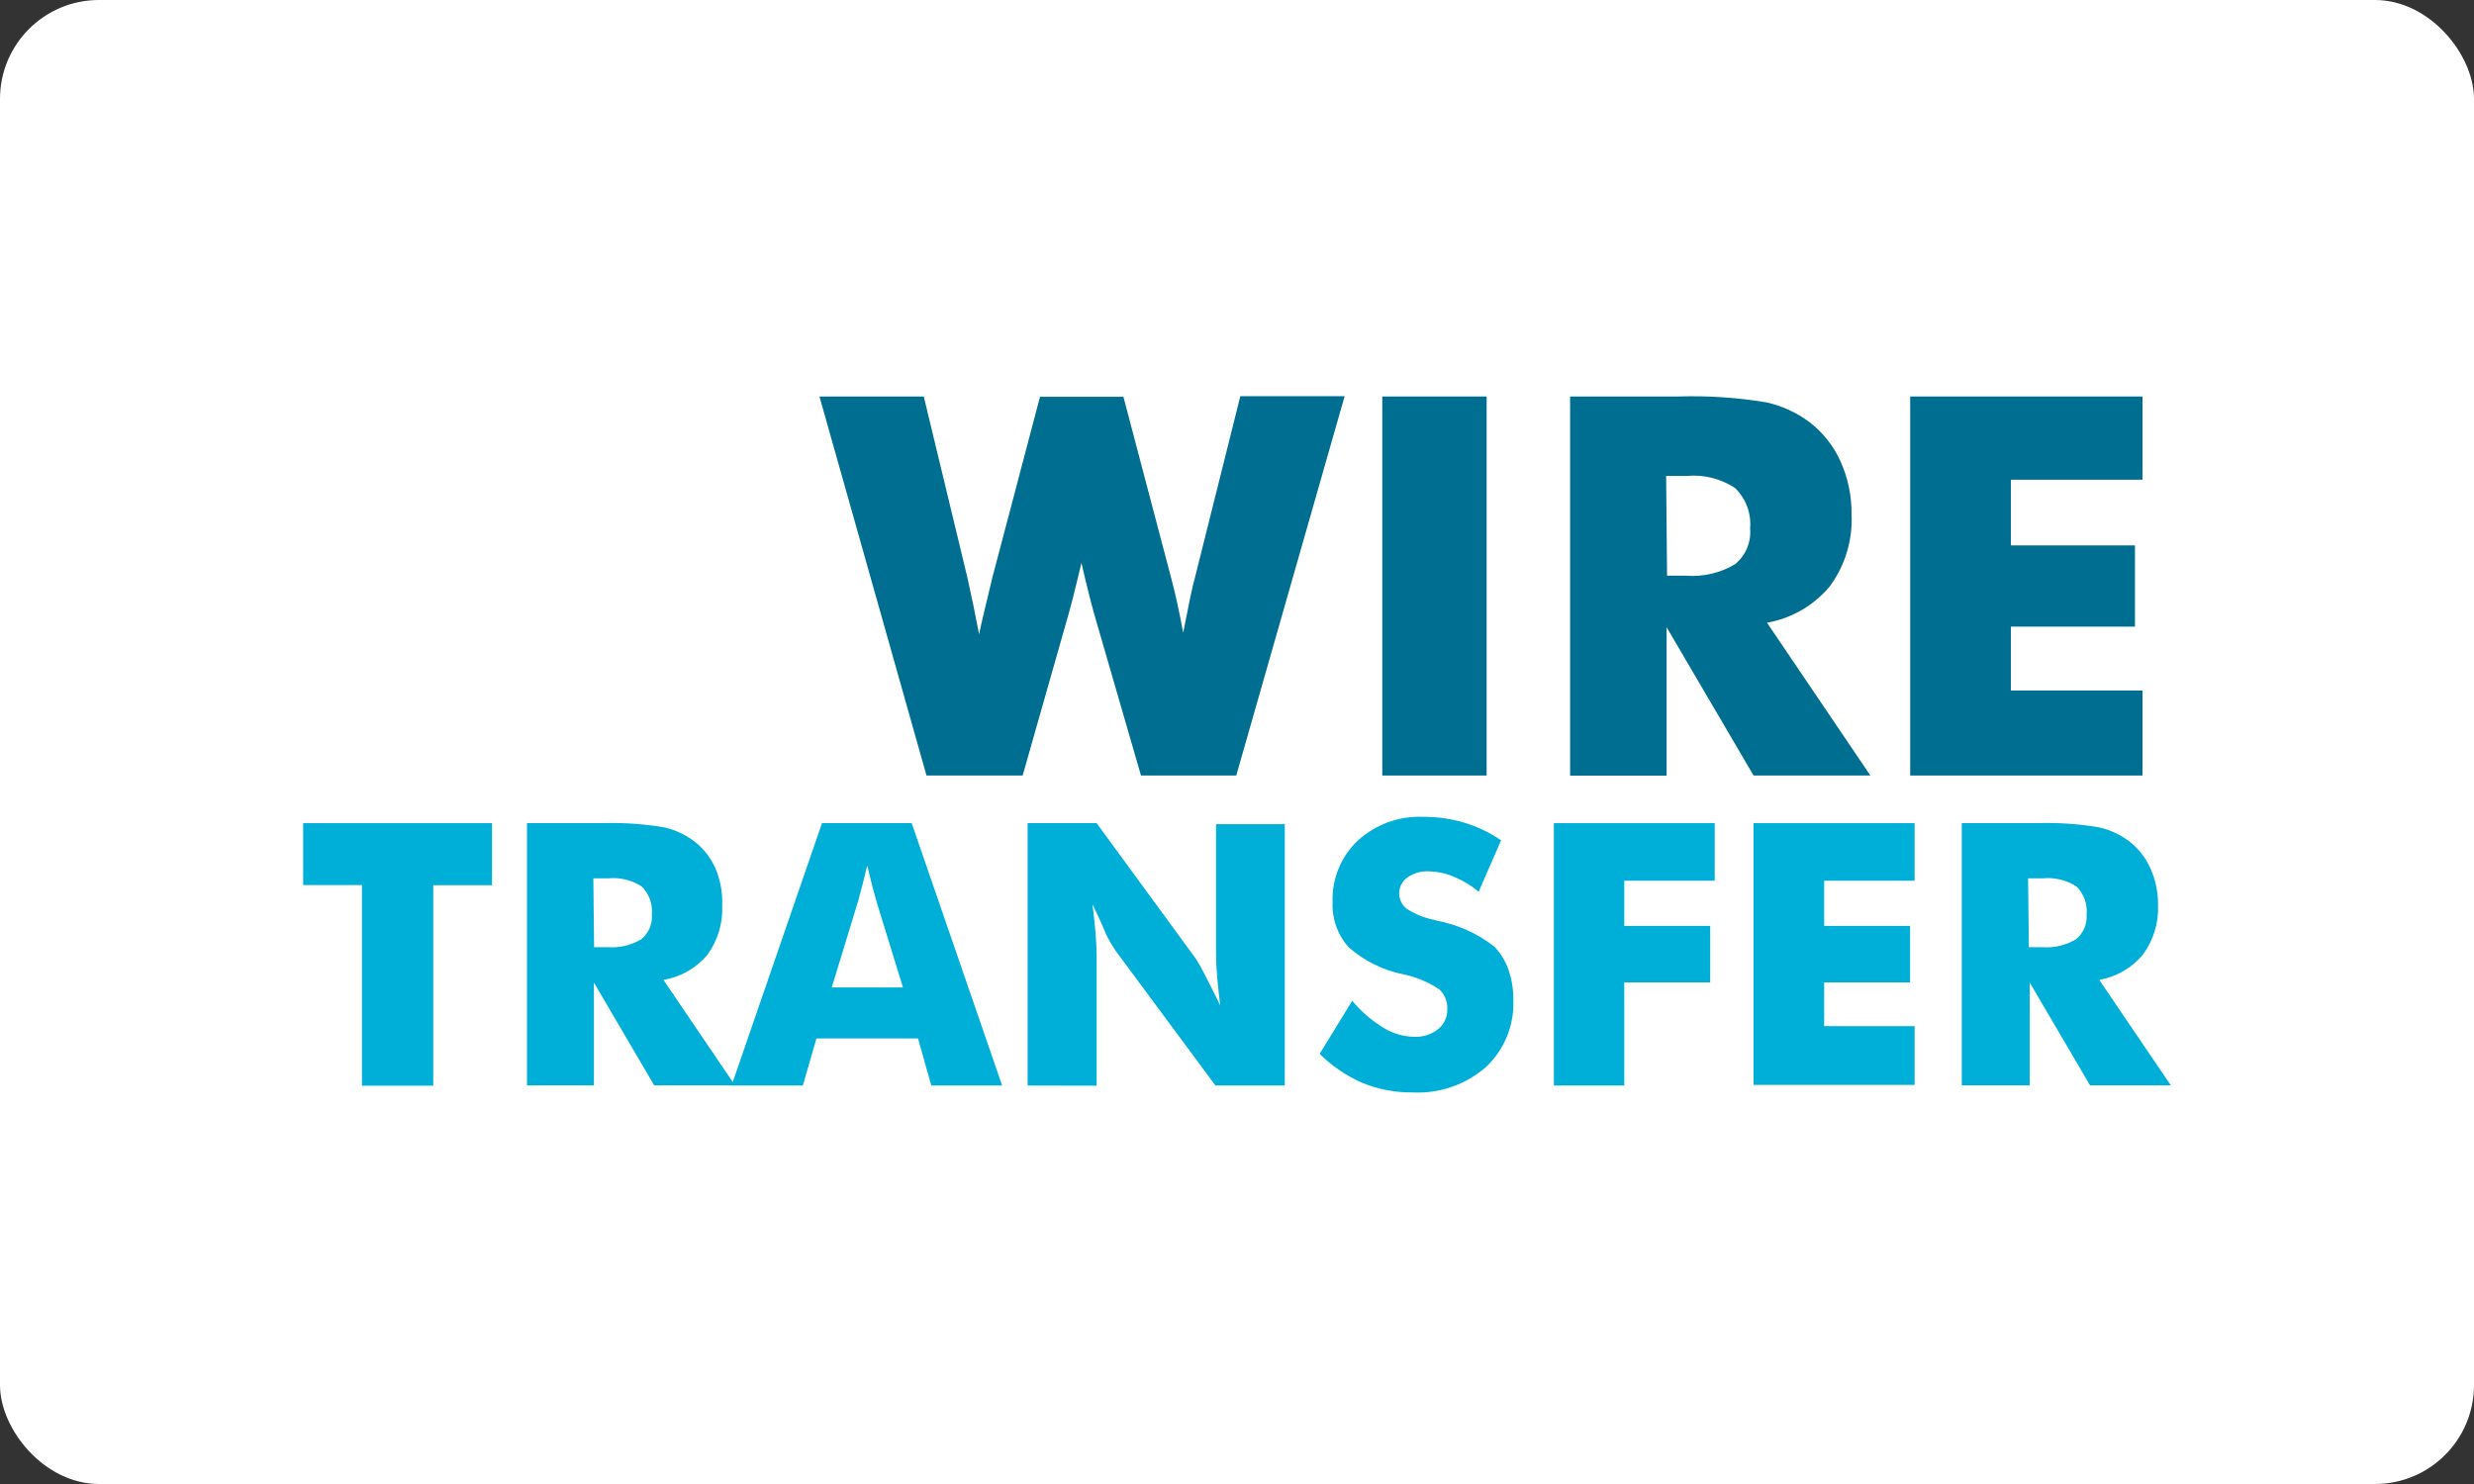
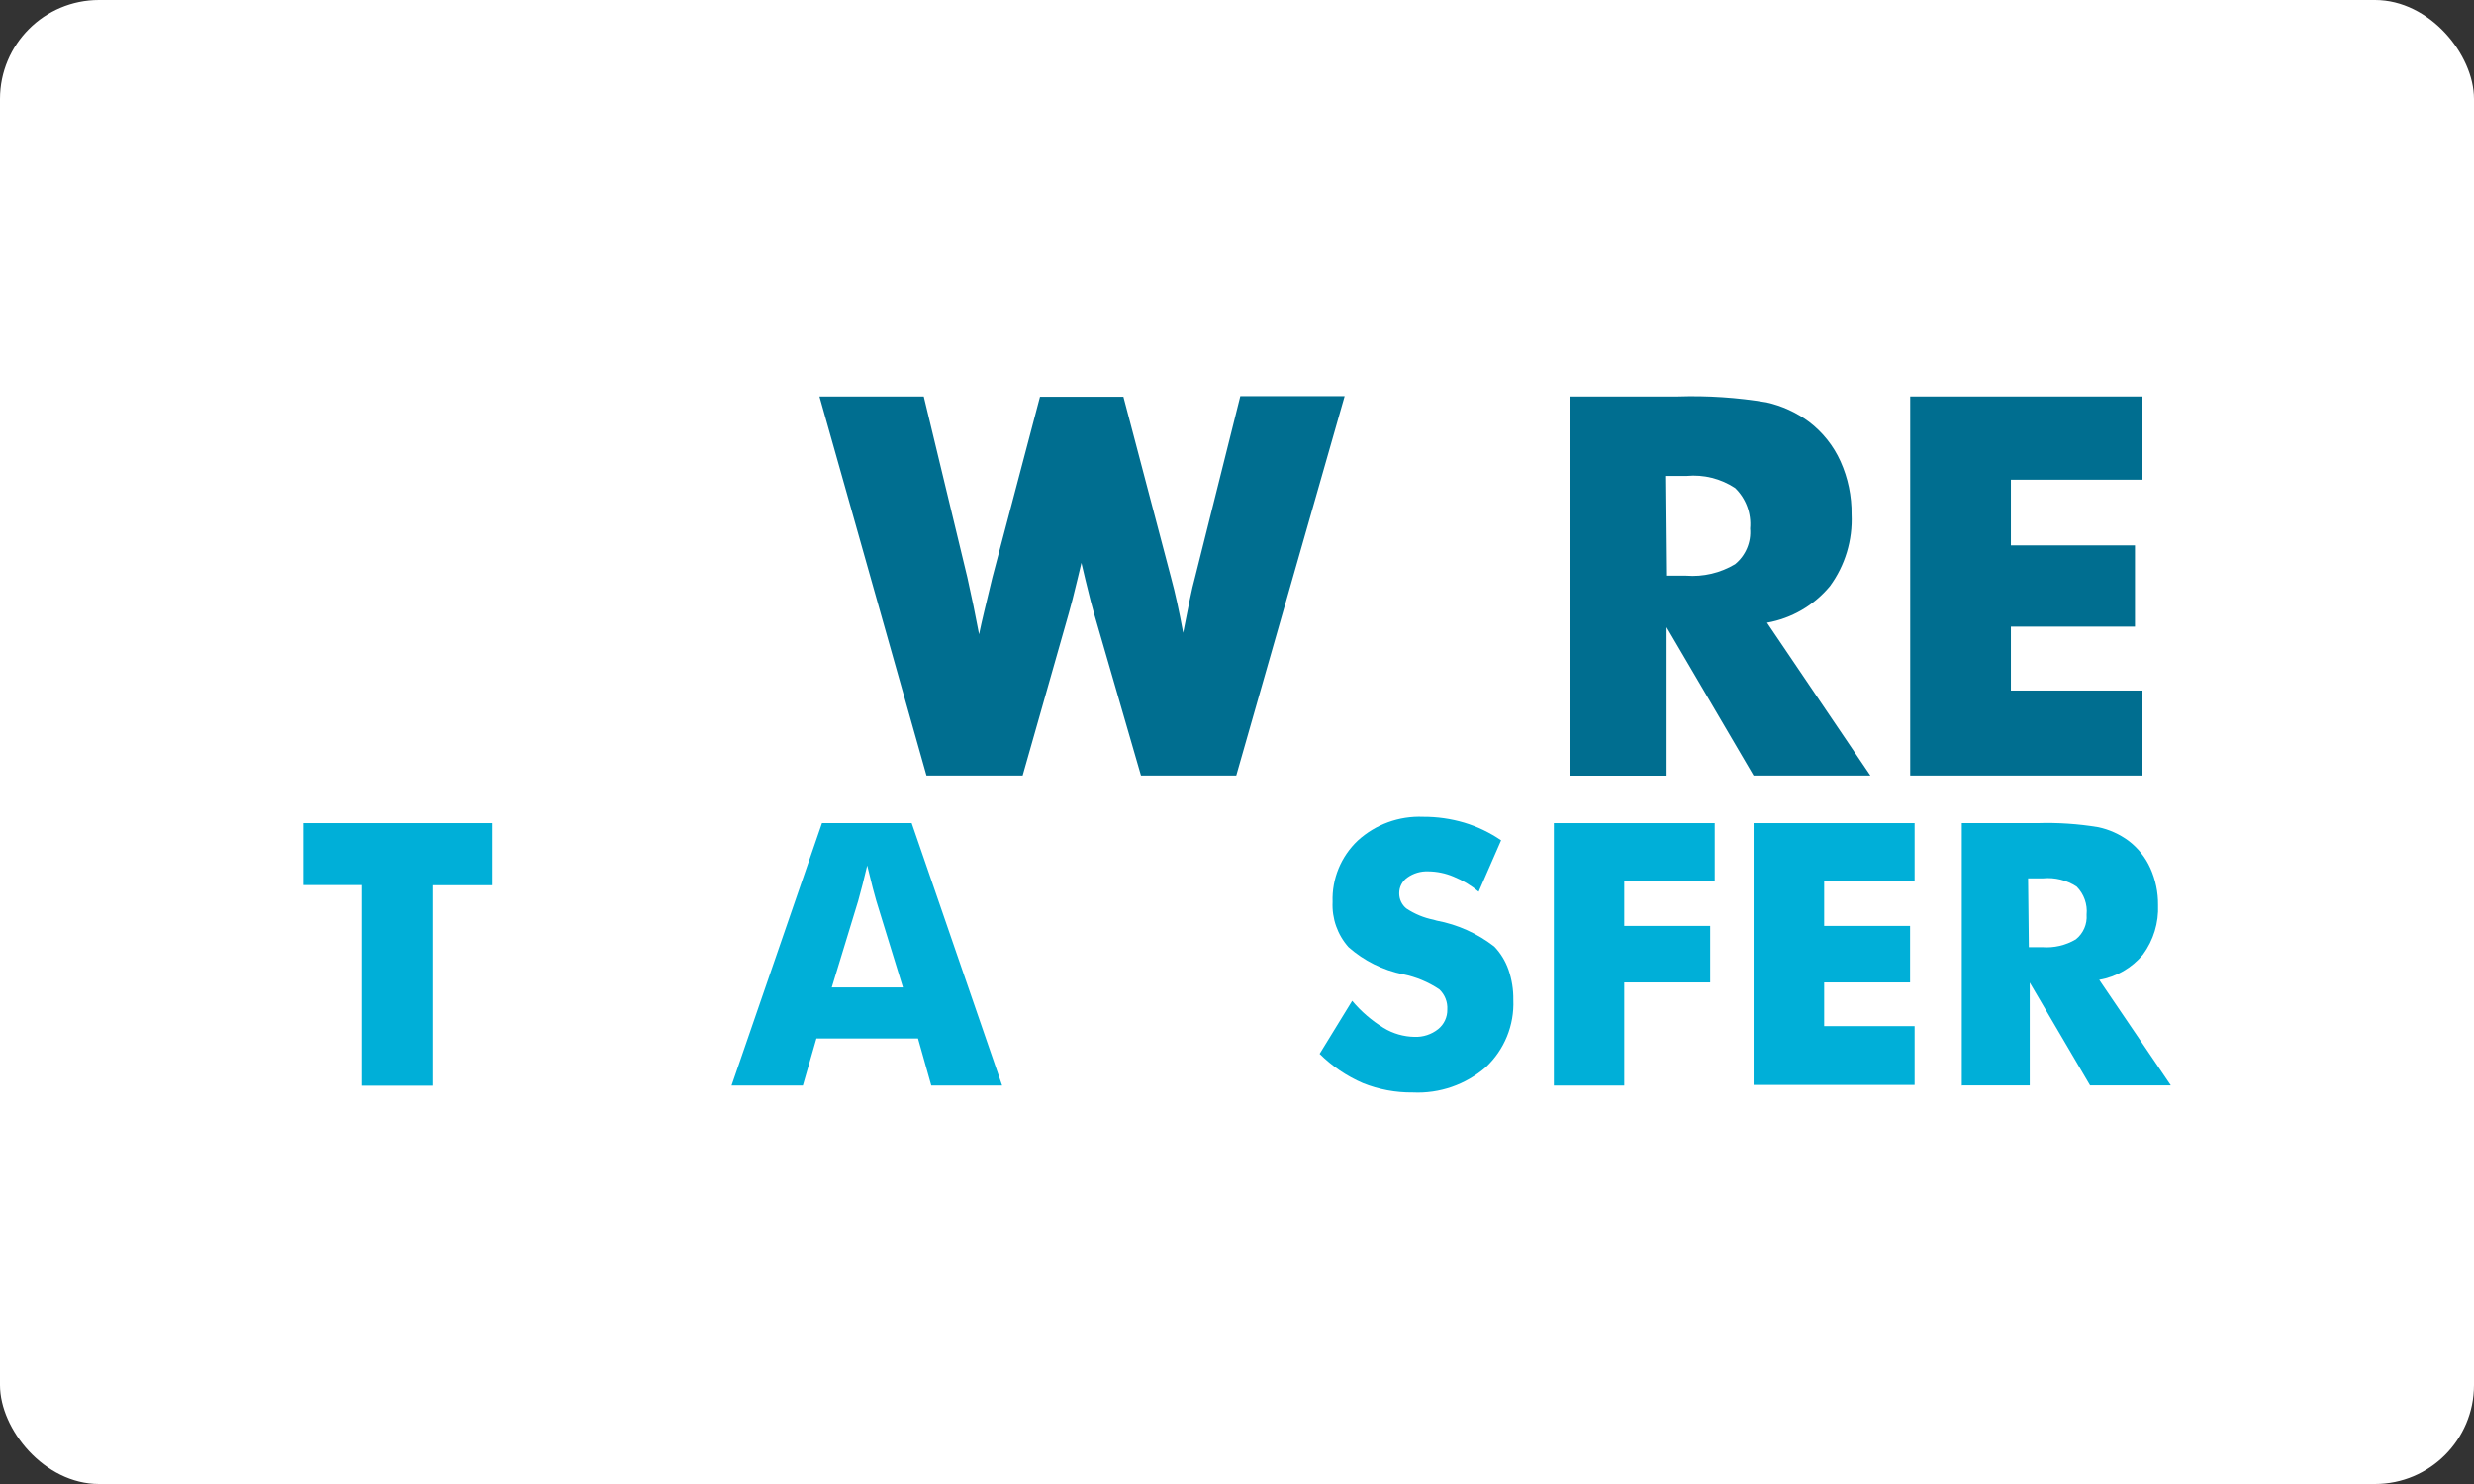
<svg xmlns="http://www.w3.org/2000/svg" width="100" height="60" viewBox="0 0 100 60" fill="none">
  <rect x="0" y="0" width="100" height="60" fill="#333333" stroke="none" />
  <g clip-path="url(#clip0_4426_20744)">
    <rect width="100" height="60" rx="4" fill="white" />
    <path d="M14.63 43.889V35.785H12.254V33.281H19.888V35.791H17.512V43.895H14.63V43.889Z" fill="#00AFD8" />
-     <path d="M21.302 43.889V33.281H24.348C25.174 33.255 26.001 33.31 26.816 33.445C27.257 33.539 27.672 33.726 28.035 33.994C28.418 34.283 28.721 34.665 28.918 35.103C29.119 35.58 29.213 36.096 29.192 36.614C29.224 37.332 29.009 38.039 28.583 38.618C28.131 39.15 27.505 39.504 26.816 39.618L29.71 43.883H26.444L24.007 39.727V43.883H21.302V43.889ZM24.013 38.295H24.549C25.026 38.333 25.503 38.223 25.914 37.978C26.215 37.738 26.377 37.363 26.347 36.979C26.389 36.56 26.241 36.145 25.945 35.846C25.544 35.585 25.068 35.467 24.592 35.511H23.983L24.013 38.295Z" fill="#00AFD8" />
    <path d="M29.57 43.889L33.225 33.281H36.851L40.507 43.889H37.643L37.107 41.988H33L32.452 43.889H29.57ZM33.621 39.922H36.497L35.419 36.419C35.386 36.313 35.34 36.142 35.279 35.907L35.053 34.993C34.992 35.253 34.931 35.503 34.87 35.742C34.809 35.982 34.749 36.209 34.688 36.425L33.621 39.922Z" fill="#00AFD8" />
-     <path d="M41.537 43.889V33.281H44.327L48.337 38.764C48.474 38.981 48.6 39.205 48.714 39.435C48.889 39.772 49.092 40.178 49.324 40.653C49.267 40.215 49.224 39.823 49.196 39.477C49.167 39.132 49.153 38.828 49.153 38.563V33.323H51.931V43.889H49.129L45.095 38.442C44.951 38.227 44.821 38.003 44.705 37.771C44.559 37.406 44.376 37.002 44.157 36.559C44.214 37.002 44.256 37.396 44.285 37.741C44.313 38.086 44.327 38.391 44.327 38.655V43.895L41.537 43.889Z" fill="#00AFD8" />
    <path d="M54.656 40.464C55.018 40.896 55.448 41.266 55.929 41.561C56.306 41.79 56.737 41.914 57.178 41.921C57.522 41.934 57.859 41.824 58.129 41.61C58.369 41.418 58.507 41.125 58.5 40.818C58.519 40.511 58.401 40.212 58.177 40.001C57.734 39.705 57.237 39.498 56.715 39.392C55.896 39.226 55.136 38.848 54.509 38.295C54.063 37.794 53.831 37.138 53.864 36.467C53.831 35.533 54.202 34.63 54.881 33.987C55.601 33.33 56.551 32.984 57.525 33.025C58.089 33.022 58.649 33.102 59.189 33.262C59.718 33.422 60.219 33.663 60.675 33.975L59.768 36.053C59.464 35.798 59.123 35.593 58.756 35.444C58.432 35.306 58.084 35.234 57.733 35.23C57.43 35.217 57.132 35.305 56.886 35.48C56.678 35.626 56.554 35.866 56.557 36.12C56.556 36.356 56.661 36.579 56.843 36.729C57.178 36.952 57.552 37.107 57.946 37.186L58.074 37.223C58.922 37.382 59.72 37.741 60.401 38.271C60.657 38.539 60.852 38.859 60.974 39.209C61.109 39.601 61.175 40.013 61.169 40.428C61.212 41.452 60.808 42.444 60.06 43.145C59.244 43.855 58.185 44.222 57.105 44.169C56.414 44.177 55.729 44.049 55.088 43.791C54.437 43.509 53.844 43.108 53.34 42.609L54.656 40.464Z" fill="#00AFD8" />
    <path d="M62.808 43.889V33.281H69.309V35.608H65.653V37.436H69.126V39.721H65.653V43.889H62.808Z" fill="#00AFD8" />
    <path d="M70.881 43.889V33.281H77.389V35.608H73.733V37.436H77.206V39.721H73.733V41.488H77.389V43.864H70.881V43.889Z" fill="#00AFD8" />
    <path d="M79.296 43.889V33.281H82.342C83.17 33.254 83.999 33.309 84.816 33.445C85.256 33.539 85.672 33.726 86.034 33.993C86.417 34.283 86.721 34.664 86.918 35.102C87.128 35.569 87.234 36.077 87.229 36.589C87.26 37.307 87.045 38.014 86.619 38.594C86.171 39.134 85.544 39.497 84.852 39.617L87.746 43.882H84.481L82.043 39.727V43.882H79.332L79.296 43.889ZM82.007 38.295H82.543C83.02 38.333 83.497 38.222 83.908 37.978C84.209 37.737 84.371 37.363 84.341 36.979C84.383 36.56 84.235 36.144 83.938 35.846C83.538 35.585 83.061 35.467 82.586 35.511H81.976L82.007 38.295Z" fill="#00AFD8" />
    <path d="M45.406 16.031L47.332 23.343C47.421 23.672 47.504 24.013 47.581 24.366C47.659 24.72 47.74 25.126 47.825 25.585C47.931 25.041 48.02 24.592 48.093 24.239C48.166 23.885 48.237 23.582 48.306 23.331L50.134 16.019H54.351L49.97 31.355H46.119L44.224 24.811C44.155 24.58 44.039 24.129 43.877 23.459C43.808 23.158 43.753 22.924 43.712 22.758L43.566 23.367C43.404 24.046 43.282 24.523 43.2 24.799L41.336 31.355H37.449L33.123 16.031H37.339L39.1 23.343C39.185 23.721 39.266 24.098 39.344 24.476C39.421 24.854 39.498 25.244 39.575 25.646C39.636 25.354 39.705 25.047 39.782 24.726C39.859 24.405 39.969 23.948 40.111 23.355L42.037 16.043H45.406V16.031Z" fill="#006E90" />
-     <path d="M55.873 31.355V16.031H60.09V31.355H55.873Z" fill="#006E90" />
    <path d="M63.465 31.355V16.031H67.828C69.025 15.992 70.223 16.072 71.404 16.269C72.025 16.408 72.611 16.676 73.123 17.055C73.674 17.474 74.112 18.025 74.396 18.657C74.698 19.331 74.85 20.063 74.841 20.802C74.888 21.838 74.581 22.858 73.969 23.696C73.323 24.476 72.421 25.001 71.423 25.177L75.602 31.355H70.88L67.365 25.359V31.361H63.447L63.465 31.355ZM67.383 23.276H68.157C68.847 23.329 69.536 23.167 70.131 22.812C70.56 22.462 70.789 21.921 70.74 21.369C70.795 20.758 70.571 20.156 70.131 19.73C69.555 19.351 68.867 19.179 68.181 19.242H67.346L67.383 23.276Z" fill="#006E90" />
    <path d="M77.211 31.355V16.031H86.6V19.395H81.281V22.051H86.296V25.335H81.281V27.919H86.6V31.355H77.211Z" fill="#006E90" />
    <path d="M31.489 15.915H12.369V18.95H31.489V15.915Z" fill="url(#paint0_linear_4426_20744)" />
    <path d="M31.489 21.808H12.369V24.842H31.489V21.808Z" fill="url(#paint1_linear_4426_20744)" />
    <path d="M31.489 28.236H12.369V31.27H31.489V28.236Z" fill="url(#paint2_linear_4426_20744)" />
  </g>
  <defs>
    <linearGradient id="paint0_linear_4426_20744" x1="12.369" y1="17.433" x2="31.489" y2="17.433" gradientUnits="SpaceOnUse">
      <stop stop-color="#41E700" stop-opacity="0" />
      <stop offset="0.74" stop-color="#3ACD00" />
      <stop offset="0.78" stop-color="#36BE00" />
      <stop offset="0.93" stop-color="#299100" />
      <stop offset="1" stop-color="#248000" />
    </linearGradient>
    <linearGradient id="paint1_linear_4426_20744" x1="12.369" y1="23.325" x2="31.489" y2="23.325" gradientUnits="SpaceOnUse">
      <stop stop-color="#41E700" stop-opacity="0" />
      <stop offset="0.74" stop-color="#3ACD00" />
      <stop offset="0.78" stop-color="#36BE00" />
      <stop offset="0.93" stop-color="#299100" />
      <stop offset="1" stop-color="#248000" />
    </linearGradient>
    <linearGradient id="paint2_linear_4426_20744" x1="12.369" y1="29.753" x2="31.489" y2="29.753" gradientUnits="SpaceOnUse">
      <stop stop-color="#41E700" stop-opacity="0" />
      <stop offset="0.74" stop-color="#3ACD00" />
      <stop offset="0.78" stop-color="#36BE00" />
      <stop offset="0.93" stop-color="#299100" />
      <stop offset="1" stop-color="#248000" />
    </linearGradient>
    <clipPath id="clip0_4426_20744">
      <rect width="100" height="60" fill="white" />
    </clipPath>
  </defs>
</svg>